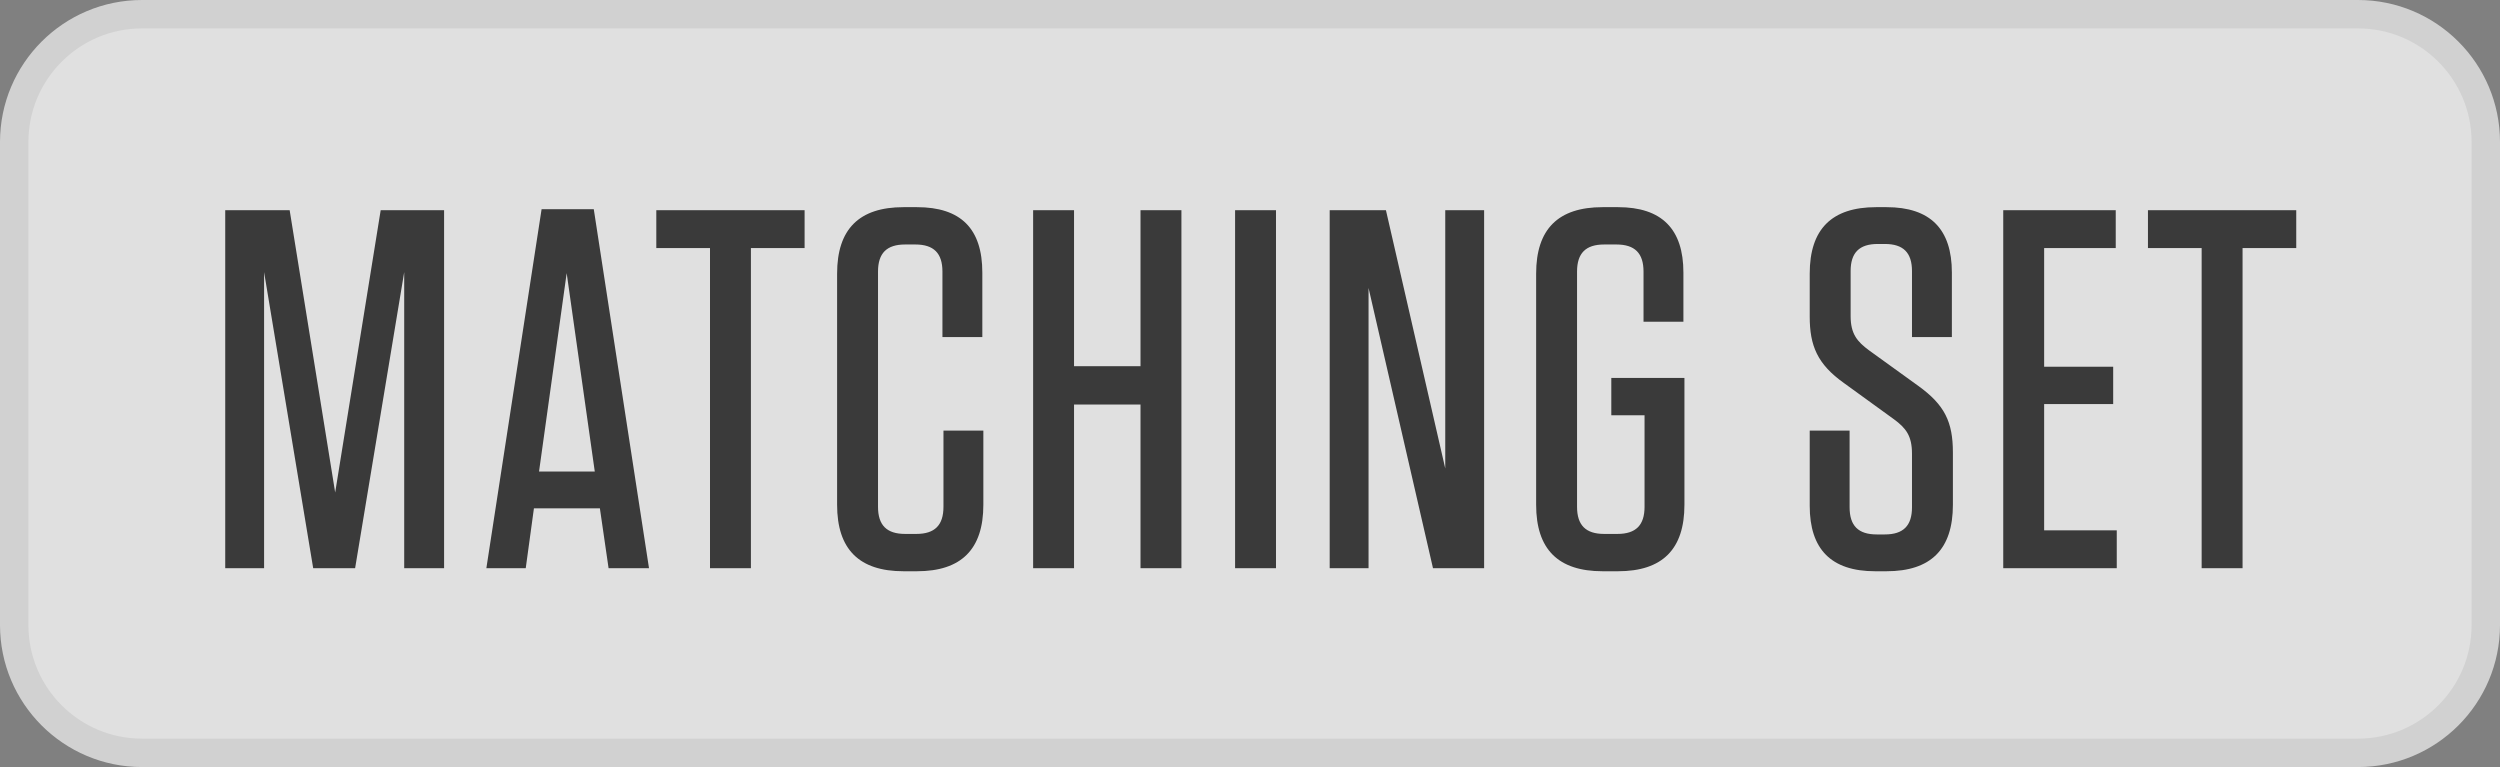
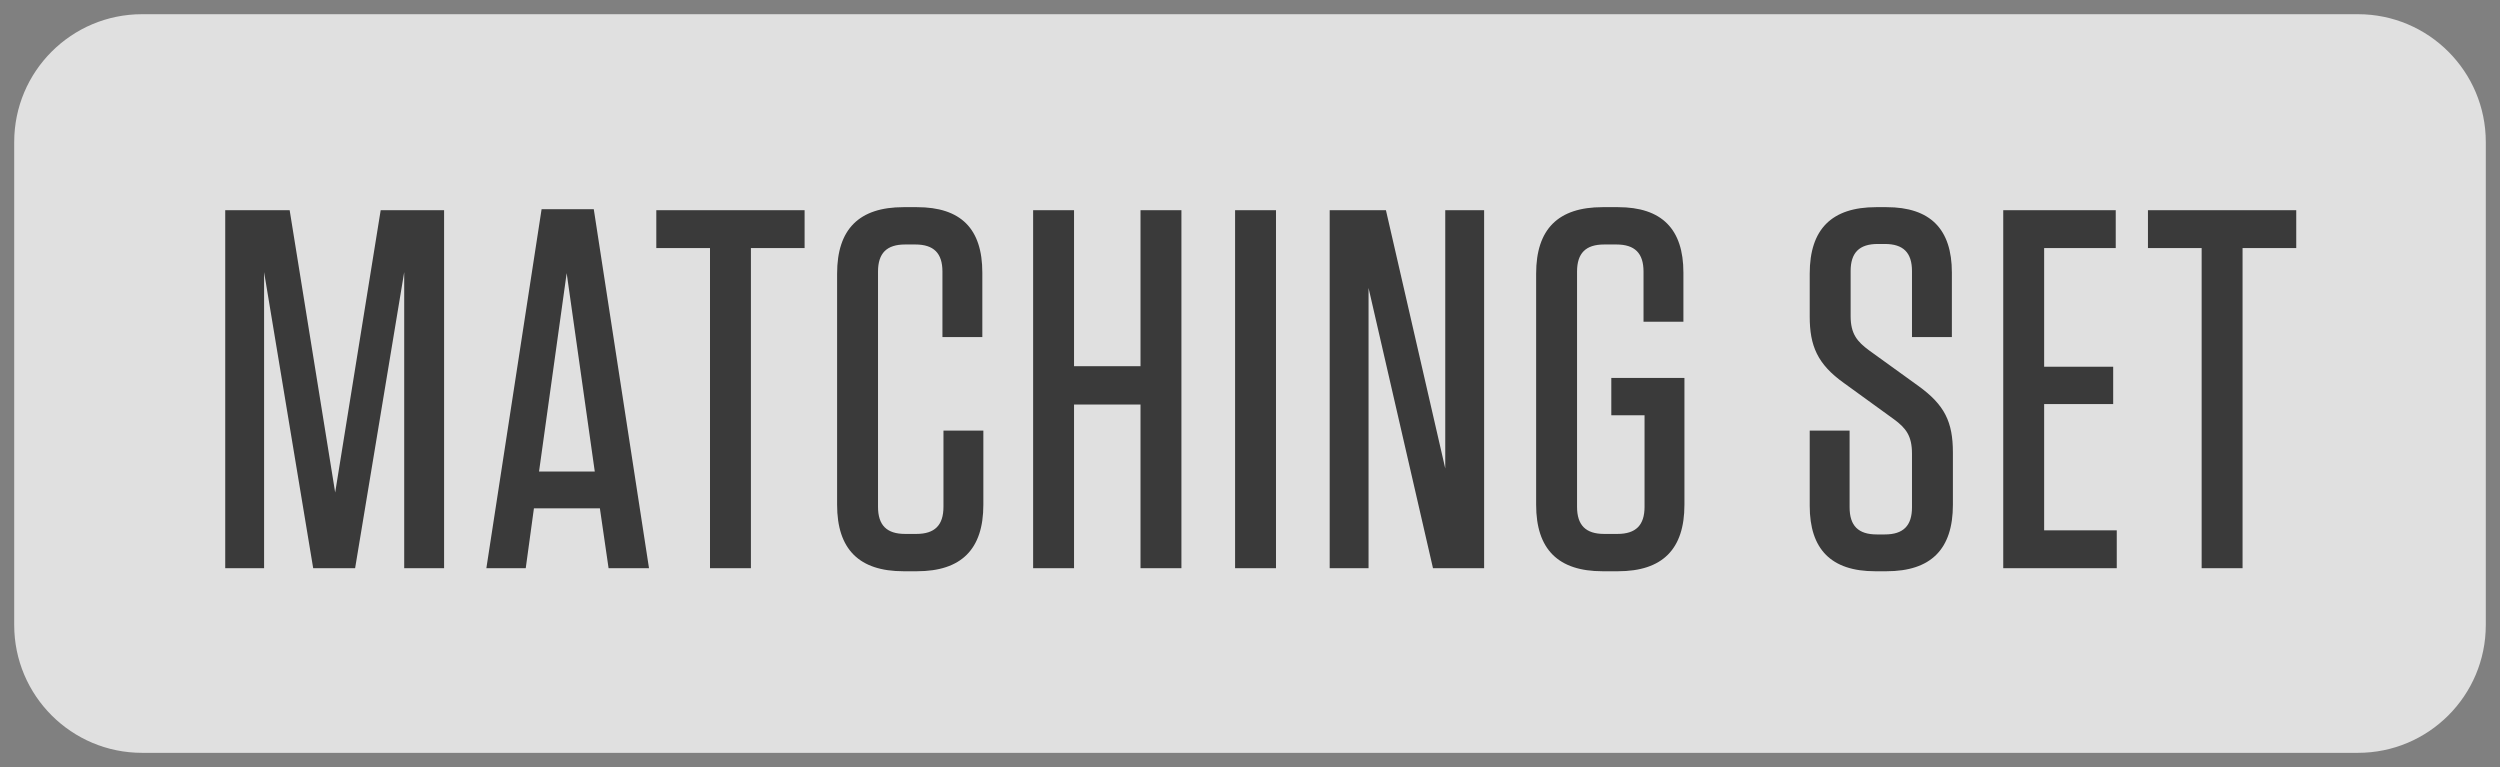
<svg xmlns="http://www.w3.org/2000/svg" width="88" height="27" viewBox="0 0 88 27" fill="none">
  <rect x="0" y="0" width="88" height="27" fill="#808080" stroke="none" />
  <path d="M0.5 5C0.5 2.515 2.515 0.5 5 0.5H83C85.485 0.5 87.5 2.515 87.5 5V22C87.5 24.485 85.485 26.5 83 26.5H5C2.515 26.5 0.5 24.485 0.5 22V5Z" fill="#F7F7F7" fill-opacity="0.8" />
-   <path d="M0.5 5C0.5 2.515 2.515 0.5 5 0.5H83C85.485 0.5 87.5 2.515 87.5 5V22C87.5 24.485 85.485 26.5 83 26.5H5C2.515 26.5 0.5 24.485 0.5 22V5Z" stroke="#D1D1D1" />
  <path d="M13.4 7.4H15.632V20H14.228V9.578L12.5 20H11.024L9.296 9.578V20H7.928V7.4H10.196L11.798 17.336L13.4 7.4ZM22.845 20H21.422L21.116 17.894H18.794L18.506 20H17.12L19.064 7.364H20.901L22.845 20ZM19.947 9.614L18.974 16.598H20.936L19.947 9.614ZM26.432 20H24.992V8.732H23.102V7.4H28.322V8.732H26.432V20ZM33.21 15.158H34.614V17.768C34.614 19.334 33.84 20.108 32.274 20.108H31.806C30.24 20.108 29.466 19.334 29.466 17.768V9.632C29.466 8.066 30.24 7.292 31.806 7.292H32.274C33.822 7.292 34.578 8.048 34.578 9.596V11.864H33.174V9.56C33.174 8.912 32.868 8.606 32.22 8.606H31.86C31.212 8.606 30.906 8.912 30.906 9.56V17.84C30.906 18.488 31.212 18.794 31.86 18.794H32.256C32.904 18.794 33.21 18.488 33.21 17.84V15.158ZM37.806 12.89H40.146V7.4H41.586V20H40.146V14.24H37.806V20H36.366V7.4H37.806V12.89ZM44.915 7.4V20H43.475V7.4H44.915ZM50.441 20L48.173 10.136V20H46.805V7.4H48.785L50.873 16.49V7.4H52.241V20H50.441ZM57.888 14.618H56.718V13.304H59.292V17.768C59.292 19.334 58.518 20.108 56.952 20.108H56.412C54.846 20.108 54.072 19.334 54.072 17.768V9.632C54.072 8.066 54.846 7.292 56.412 7.292H56.952C58.5 7.292 59.256 8.066 59.256 9.596V11.324H57.852V9.56C57.852 8.912 57.546 8.606 56.898 8.606H56.466C55.818 8.606 55.512 8.912 55.512 9.56V17.84C55.512 18.488 55.818 18.794 56.466 18.794H56.934C57.582 18.794 57.888 18.488 57.888 17.84V14.618ZM67.536 13.592C68.454 14.258 68.742 14.852 68.742 15.932V17.768C68.742 19.334 67.968 20.108 66.402 20.108H66.006C64.458 20.108 63.702 19.334 63.702 17.804V15.158H65.106V17.858C65.106 18.506 65.412 18.812 66.06 18.812H66.348C66.996 18.812 67.302 18.506 67.302 17.858V15.968C67.302 15.338 67.086 15.068 66.672 14.762L64.908 13.484C63.972 12.818 63.702 12.17 63.702 11.144V9.632C63.702 8.066 64.476 7.292 66.042 7.292H66.402C67.95 7.292 68.706 8.066 68.706 9.596V11.864H67.302V9.542C67.302 8.894 66.996 8.588 66.348 8.588H66.096C65.448 8.588 65.142 8.894 65.142 9.542V11.126C65.142 11.756 65.376 12.026 65.79 12.332L67.536 13.592ZM70.514 7.4H74.474V8.732H71.954V12.908H74.384V14.222H71.954V18.668H74.51V20H70.514V7.4ZM78.938 20H77.498V8.732H75.608V7.4H80.828V8.732H78.938V20Z" fill="#3A3A3A" />
</svg>